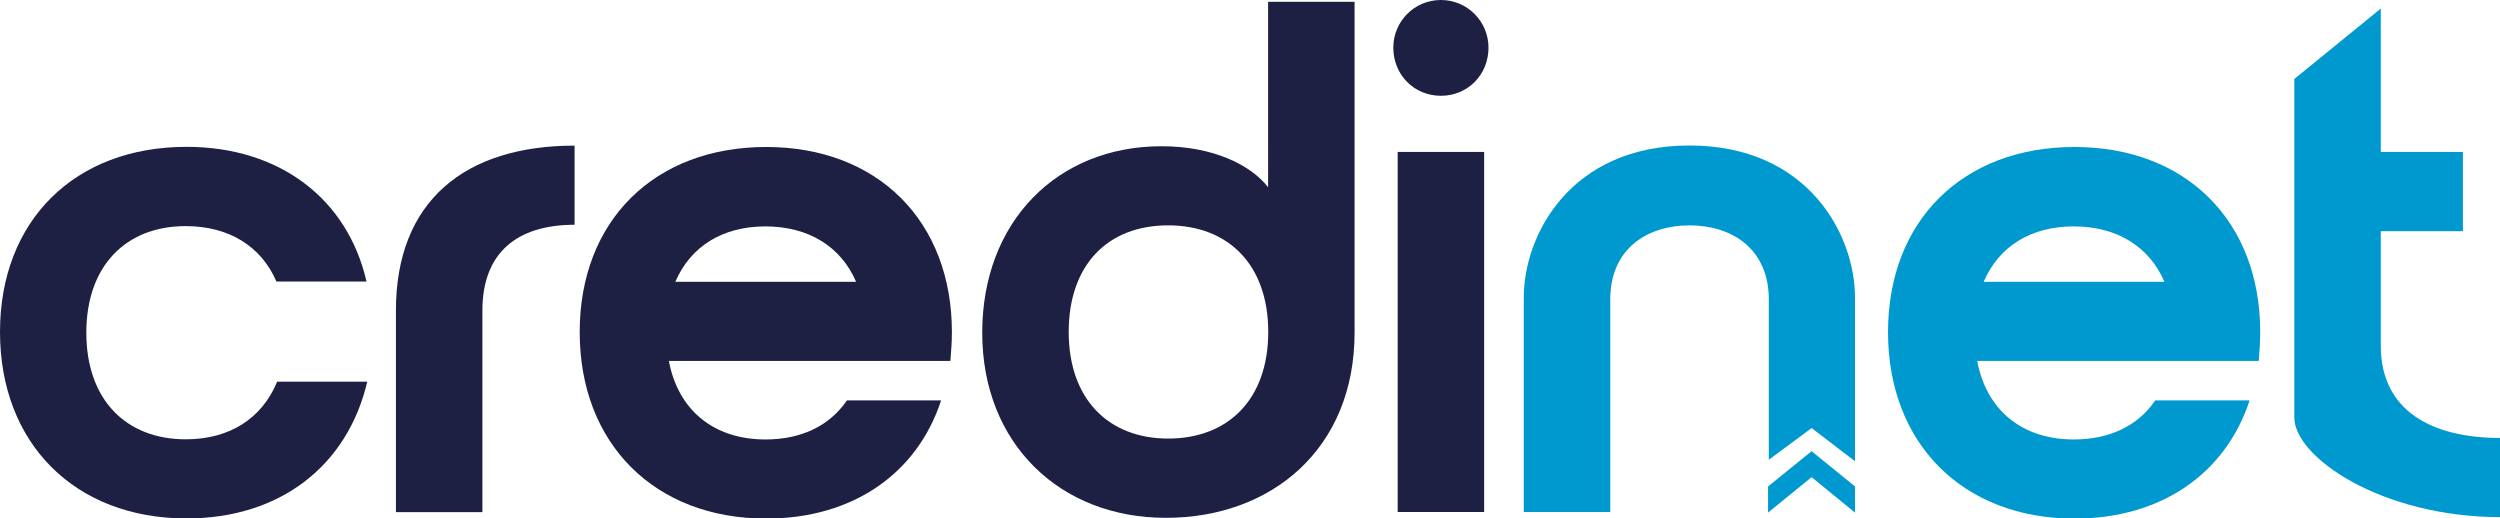
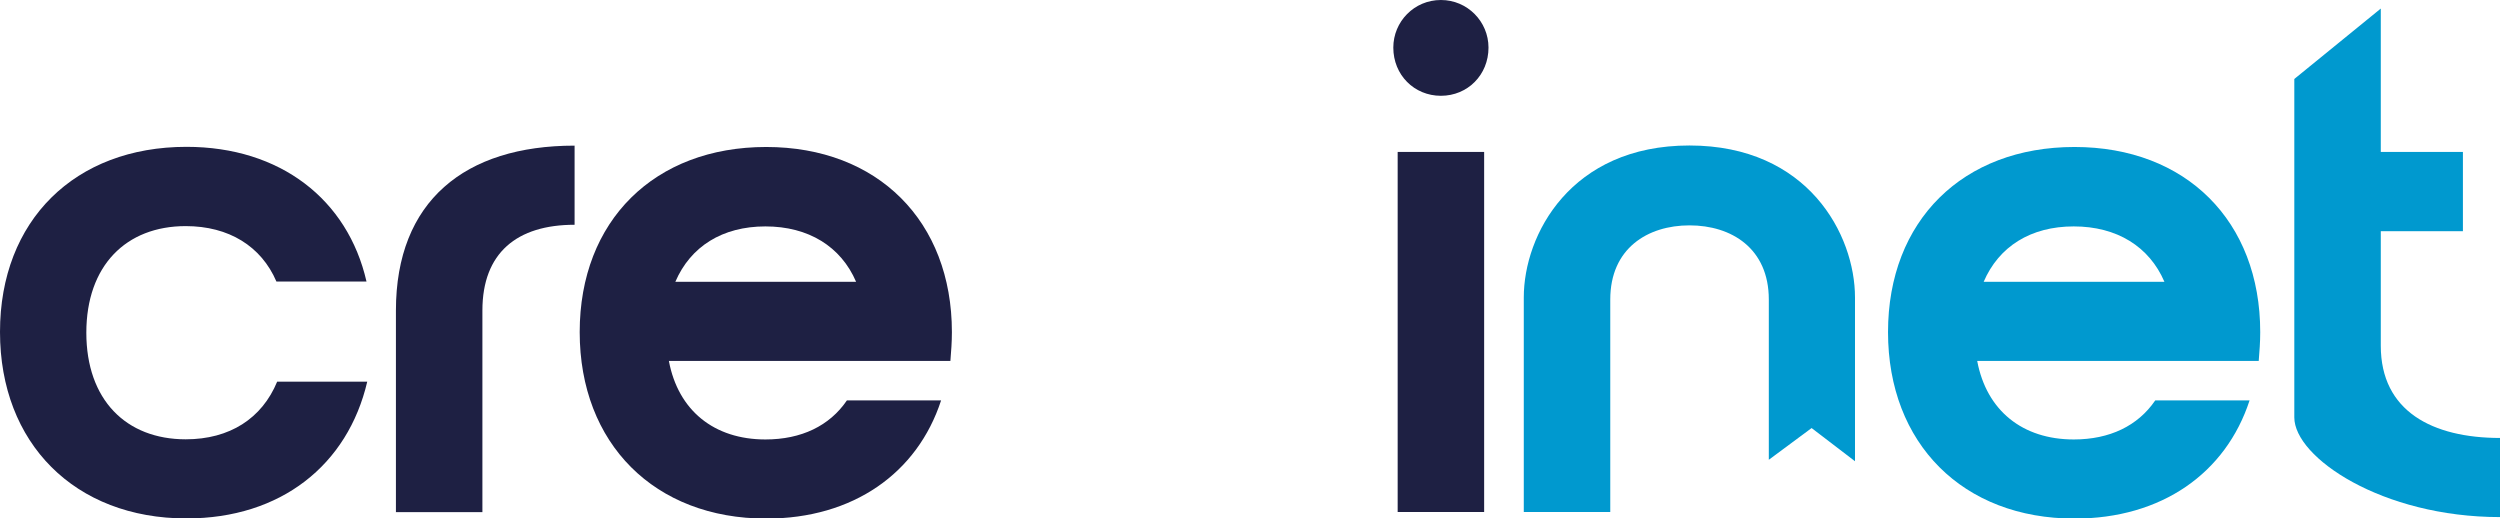
<svg xmlns="http://www.w3.org/2000/svg" id="Layer_2" viewBox="0 0 166.51 34.53">
  <defs>
    <style>.cls-1{fill:#1e2043;}.cls-1,.cls-2{stroke-width:0px;}.cls-2{fill:#0099cf;}</style>
  </defs>
  <g id="Capa_1">
-     <polygon class="cls-2" points="117.76 32.4 117.76 34.14 120.66 31.78 123.55 34.14 123.55 32.4 120.66 30.05 117.76 32.4" />
    <path class="cls-1" d="m12.37,29.26c2.93,0,5.08-1.39,6.09-3.84h6c-1.3,5.56-5.76,9.11-12.04,9.11-7.43,0-12.42-4.99-12.42-12.42s4.99-12.33,12.42-12.33c6.24,0,10.74,3.5,11.99,8.97h-6c-1.01-2.35-3.17-3.69-6.04-3.69-3.98,0-6.62,2.64-6.62,7.1s2.64,7.1,6.62,7.1" />
    <path class="cls-1" d="m38.27,9.69v5.28c-3.84,0-6.14,1.87-6.14,5.71v13.43h-5.76v-13.43c0-7.29,4.6-10.98,11.89-10.98" />
    <path class="cls-1" d="m56.4,26.67h6.28c-1.58,4.84-5.85,7.87-11.65,7.87-7.43,0-12.42-4.99-12.42-12.42s4.99-12.33,12.42-12.33,12.37,4.94,12.37,12.33c0,.67-.05,1.29-.1,1.92h-18.75c.62,3.31,3.02,5.23,6.43,5.23,2.4,0,4.27-.91,5.42-2.59m.62-7.91c-1.01-2.35-3.17-3.69-6.04-3.69s-4.99,1.34-6,3.69h12.04Z" />
-     <path class="cls-1" d="m90.22.12v22.04c0,7.72-5.52,12.33-12.57,12.33s-12.23-4.94-12.23-12.33,4.99-12.42,11.94-12.42c3.45,0,5.95,1.25,7.1,2.73V.12h5.76Zm-12.42,29.09c4.03,0,6.67-2.64,6.67-7.1s-2.64-7.1-6.67-7.1-6.62,2.64-6.62,7.1,2.64,7.1,6.62,7.1" />
    <path class="cls-1" d="m95.97,0c1.77,0,3.17,1.44,3.17,3.17,0,1.82-1.39,3.21-3.17,3.21s-3.17-1.39-3.17-3.21c0-1.73,1.39-3.17,3.17-3.17m-2.88,10.12h5.76v23.98h-5.76V10.12Z" />
    <path class="cls-2" d="m117.8,30.63l2.86-2.12,2.89,2.21v-10.91c0-4.17-3.12-10.12-11.03-10.12s-11.03,5.95-11.03,10.12v14.29h5.76v-14.15c0-3.41,2.49-4.94,5.28-4.94s5.28,1.53,5.28,4.94v10.67Z" />
    <path class="cls-2" d="m143.55,26.67h6.28c-1.58,4.84-5.85,7.87-11.66,7.87-7.43,0-12.42-4.99-12.42-12.42s4.99-12.33,12.42-12.33,12.37,4.94,12.37,12.33c0,.67-.05,1.29-.1,1.92h-18.75c.62,3.31,3.02,5.23,6.43,5.23,2.4,0,4.27-.91,5.42-2.59m.62-7.91c-1.01-2.35-3.17-3.69-6.04-3.69s-4.99,1.34-6,3.69h12.04Z" />
    <path class="cls-2" d="m166.51,34.44c-7.87,0-13.7-3.98-13.7-6.64V5.26l5.76-4.69v9.55h5.47v5.28h-5.47v7.63c0,4.36,3.44,6.14,7.95,6.14v5.28Z" />
  </g>
</svg>